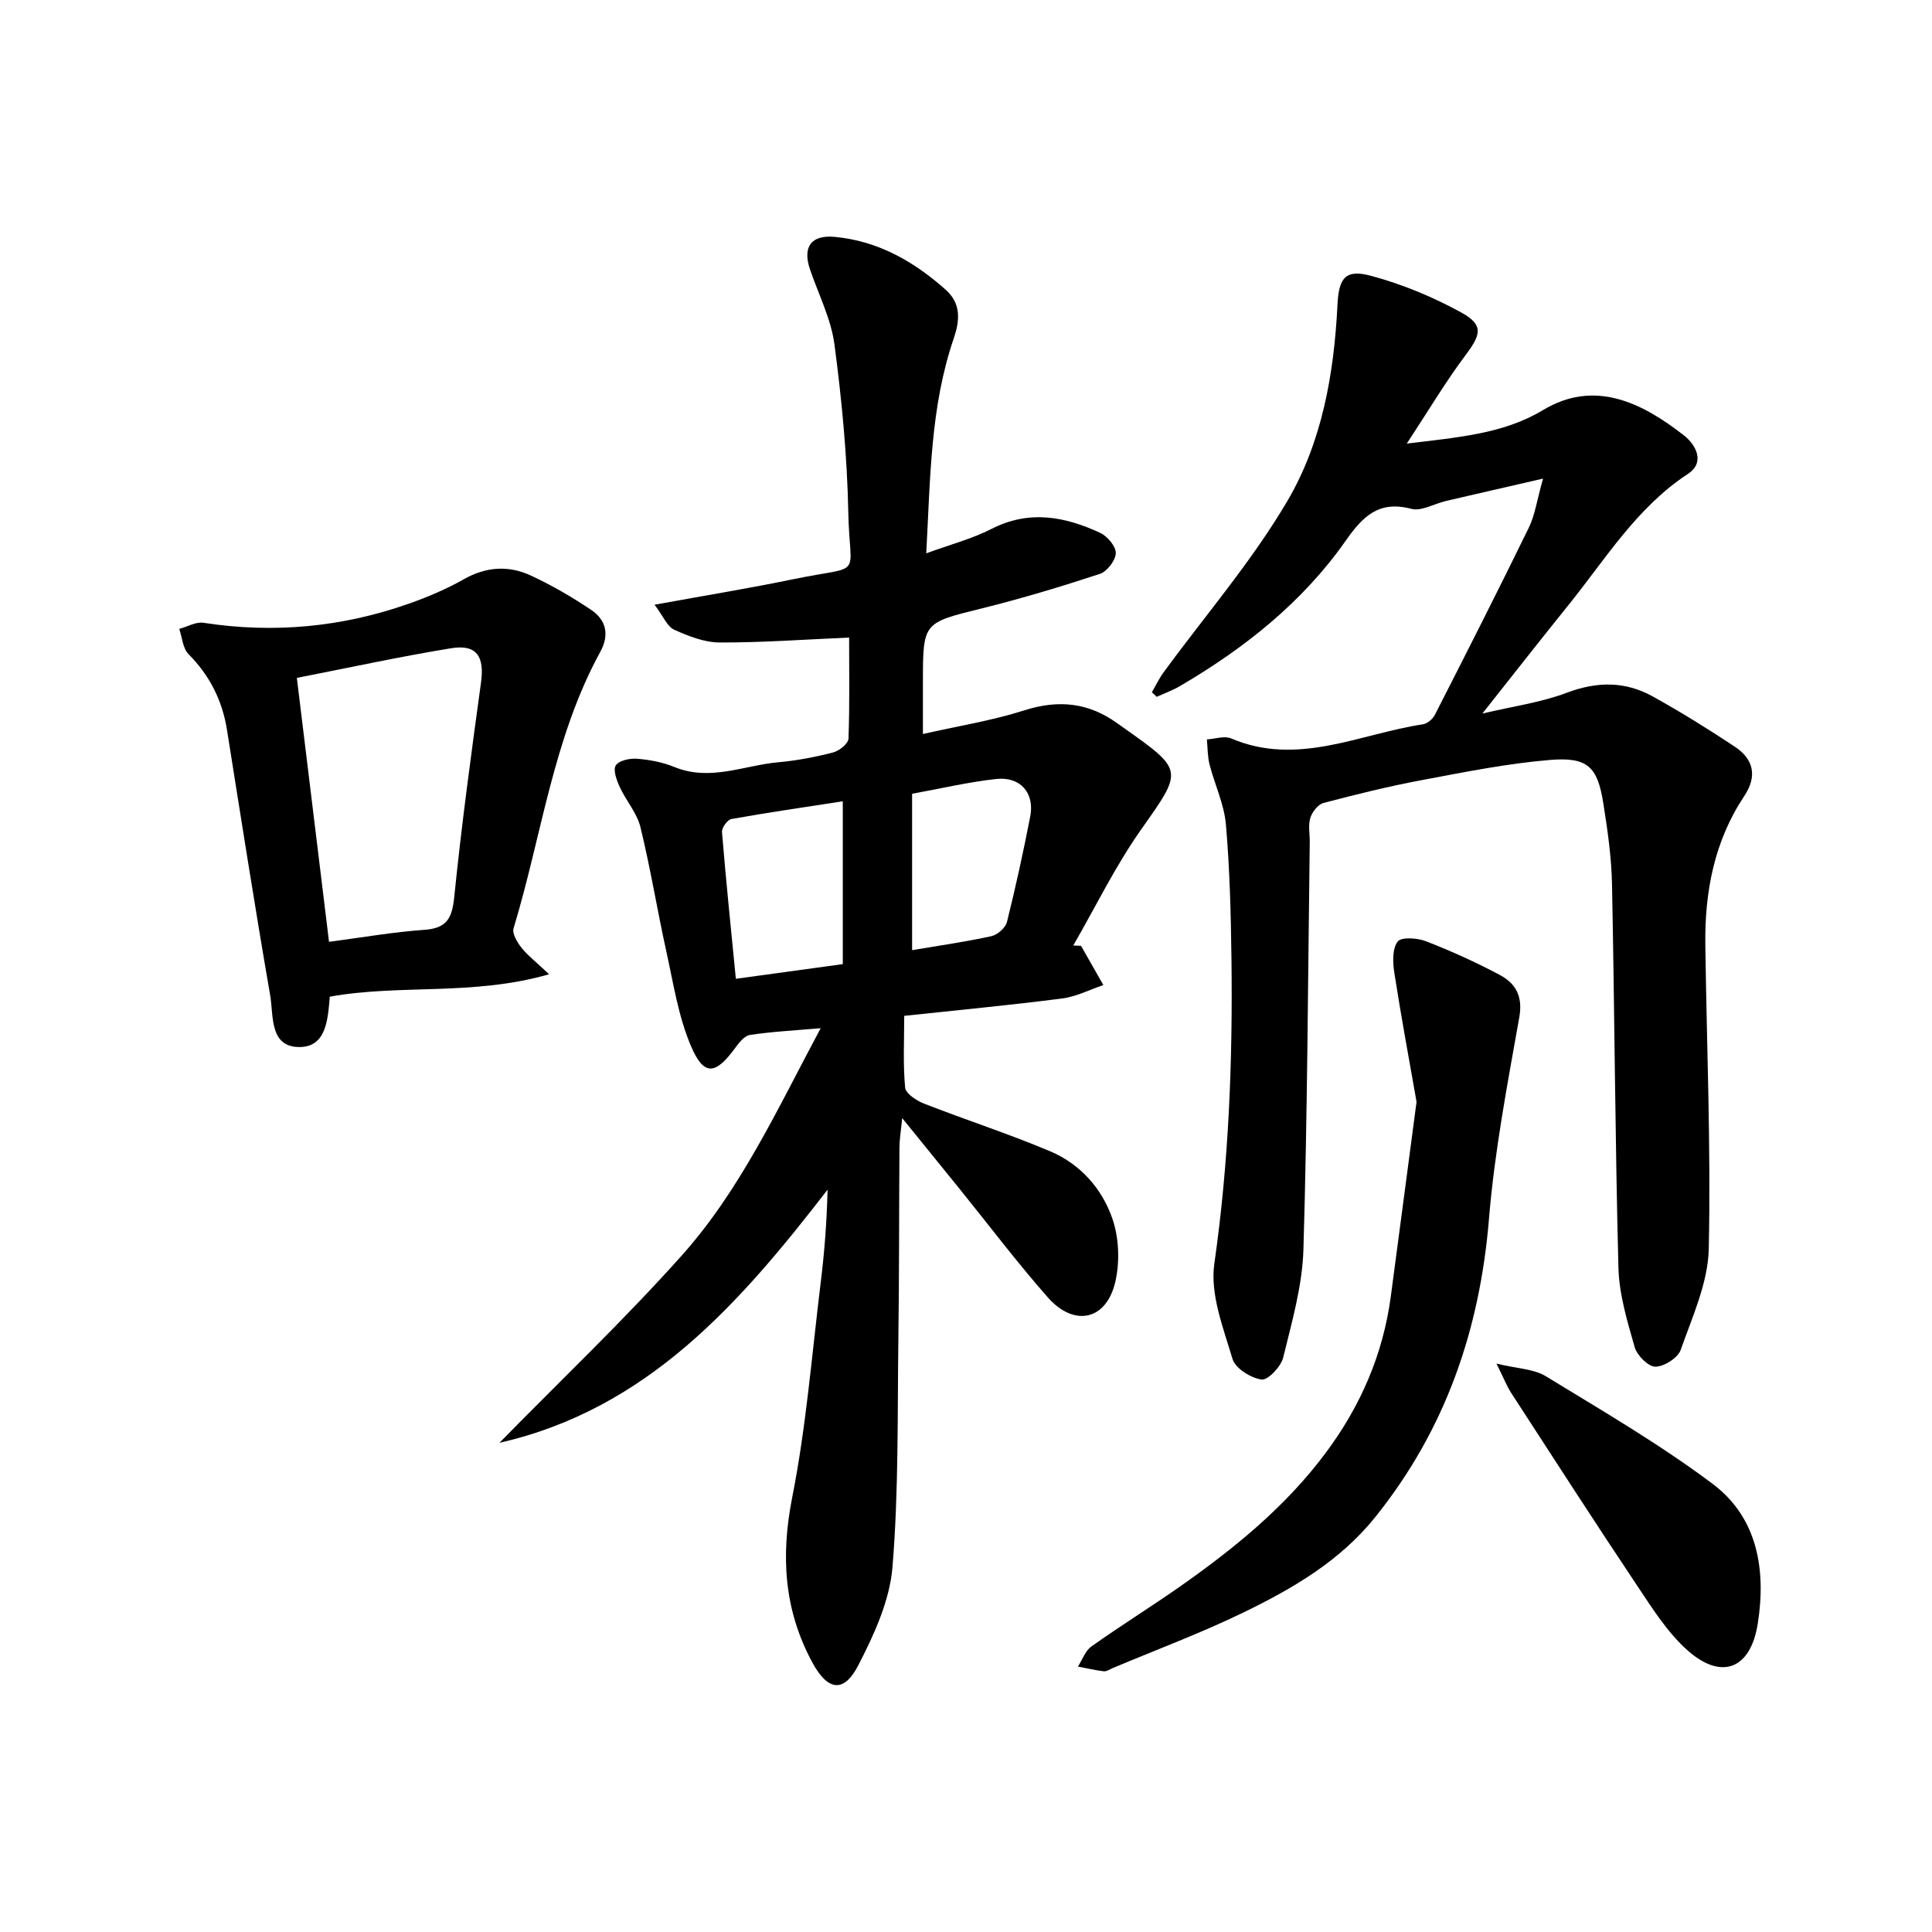
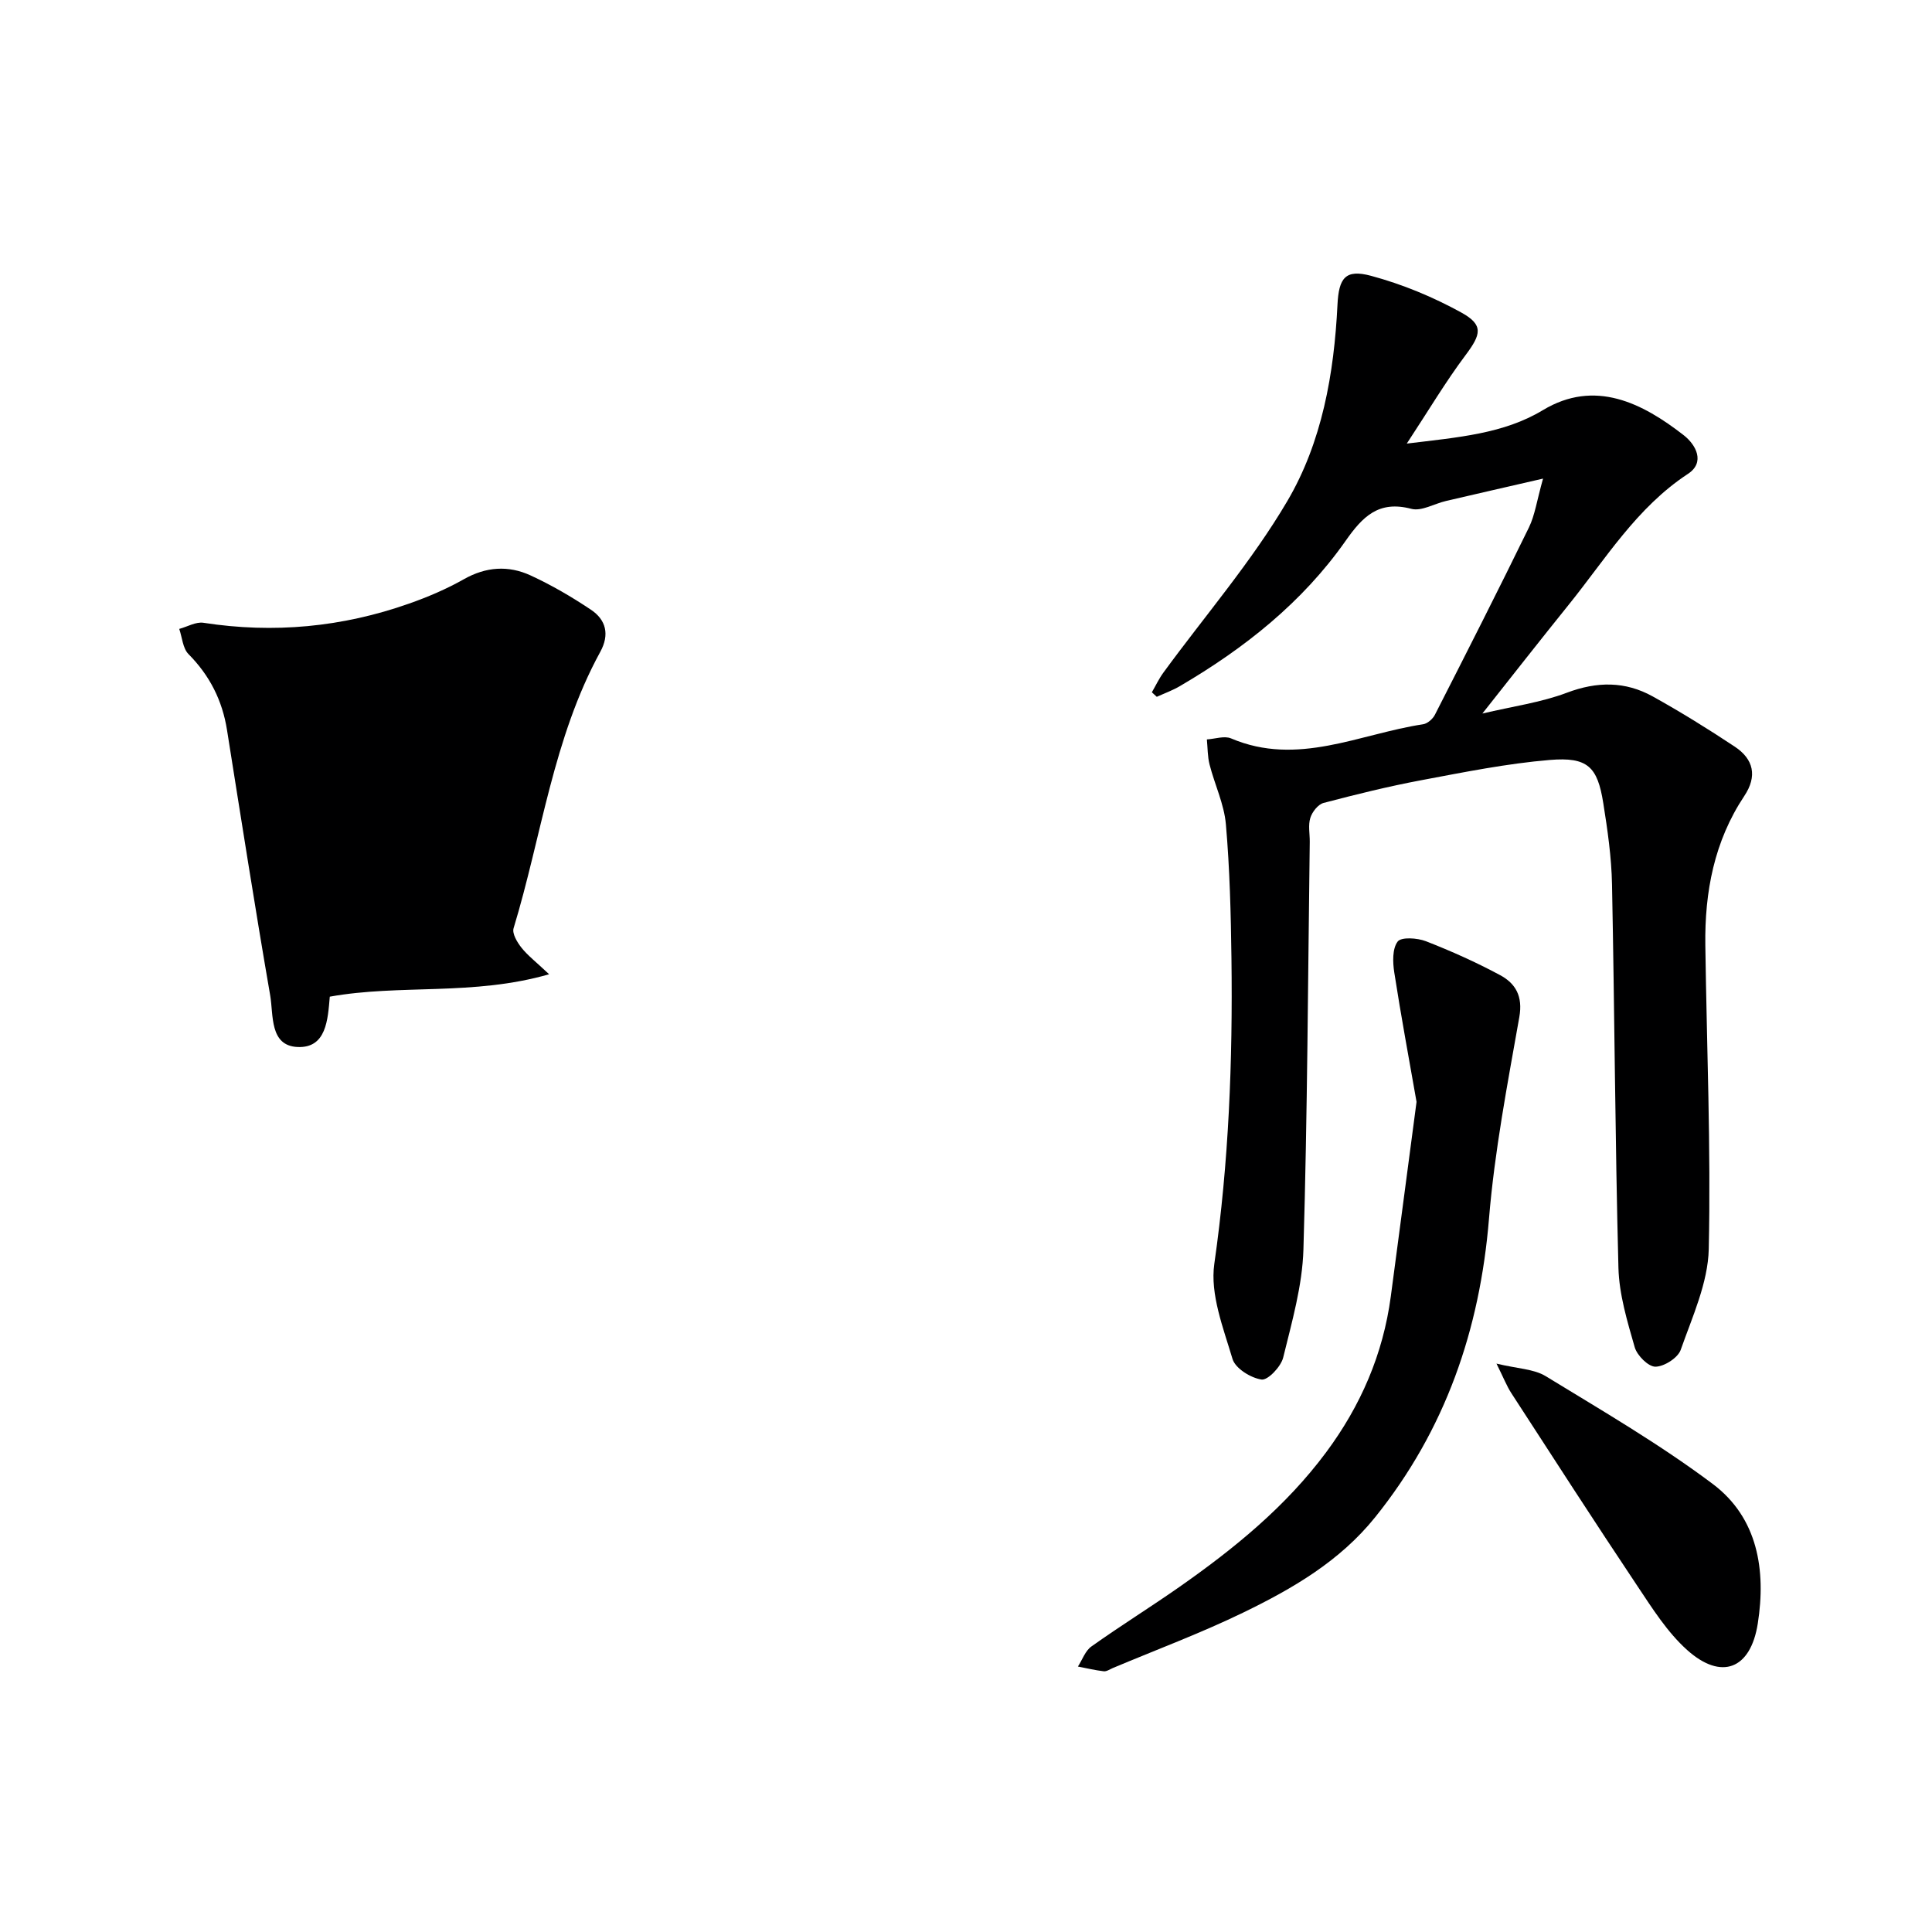
<svg xmlns="http://www.w3.org/2000/svg" enable-background="new 0 0 400 400" viewBox="0 0 400 400">
  <g fill="#000001">
-     <path d="m175.8 132c-9.25.4-18.02 1.05-26.79 1.02-3.16-.01-6.46-1.3-9.42-2.64-1.45-.65-2.24-2.75-4.07-5.18 10.48-1.91 19.61-3.4 28.66-5.27 14.91-3.08 11.73.22 11.45-13.85-.23-11.6-1.34-23.22-2.86-34.73-.7-5.32-3.31-10.4-5.07-15.58-1.58-4.65.25-7.17 5.08-6.73 8.99.83 16.41 5.07 23.02 10.95 3.27 2.91 2.9 6.44 1.65 10.11-4.85 14.2-4.83 28.99-5.68 44.46 4.91-1.8 9.44-2.98 13.52-5.06 7.78-3.98 15.19-2.57 22.5.83 1.49.69 3.27 2.8 3.22 4.2-.05 1.51-1.81 3.8-3.3 4.29-8.03 2.64-16.15 5.08-24.35 7.12-12.23 3.03-12.27 2.86-12.28 15.19v10.84c7.3-1.66 14.31-2.77 21-4.9 7.12-2.28 13.39-1.6 19.35 2.76.4.29.82.58 1.22.86 12.57 8.87 12.25 8.79 3.58 21.09-5.31 7.54-9.39 15.95-14.02 23.97.53.02 1.07.05 1.6.07 1.54 2.71 3.09 5.42 4.63 8.13-2.86.96-5.65 2.41-8.58 2.78-10.53 1.36-21.11 2.35-32.65 3.59 0 5.03-.27 9.99.19 14.87.12 1.24 2.39 2.71 3.96 3.32 8.65 3.38 17.51 6.24 26.06 9.85 6.22 2.62 10.75 7.72 12.89 13.96 1.37 3.97 1.55 8.88.62 13-1.81 8.01-8.51 9.52-14 3.28-6.38-7.24-12.2-14.96-18.27-22.47-3.65-4.52-7.31-9.02-11.87-14.64-.27 2.77-.56 4.4-.57 6.04-.09 13.16-.04 26.33-.22 39.49-.21 15.81.07 31.68-1.22 47.41-.57 6.96-3.8 14-7.08 20.35-3.02 5.86-6.36 5.25-9.52-.59-5.87-10.87-6.56-22.02-4.16-34.18 2.89-14.62 4.07-29.58 5.89-44.4.77-6.25 1.27-12.54 1.43-19.3-18.11 23.45-37.27 45.43-67.94 52.41 12.63-12.89 25.75-25.35 37.76-38.79 12.14-13.59 19.74-30.2 28.75-47.05-5.56.48-10.14.71-14.66 1.4-1.17.18-2.3 1.68-3.13 2.81-4.02 5.46-6.4 5.74-9.06-.51-2.61-6.12-3.64-12.95-5.09-19.53-1.89-8.57-3.29-17.26-5.37-25.78-.72-2.96-3-5.51-4.31-8.37-.63-1.38-1.41-3.53-.79-4.44.68-1.02 2.91-1.49 4.39-1.37 2.62.21 5.32.72 7.74 1.71 7.4 3.04 14.42-.36 21.58-.99 3.79-.34 7.58-1.07 11.27-2.02 1.27-.33 3.15-1.83 3.19-2.86.26-7.16.13-14.28.13-20.93zm-1.31 33.9c-7.8 1.2-15.45 2.31-23.06 3.67-.82.15-2.02 1.81-1.95 2.69.82 10.03 1.86 20.04 2.87 30.39 7.59-1.04 14.73-2.02 22.14-3.04 0-11.39 0-22.29 0-33.71zm14.35 30.82c5.71-.97 11.11-1.73 16.43-2.9 1.26-.28 2.91-1.74 3.21-2.94 1.81-7.23 3.39-14.52 4.82-21.84.94-4.84-2.03-8.3-7.02-7.76-5.69.61-11.3 1.95-17.44 3.06z" />
    <path d="m319.47 99.09c-7.73 1.78-13.92 3.19-20.09 4.63-2.42.56-5.07 2.18-7.17 1.63-6.79-1.79-10.09 1.6-13.64 6.66-8.94 12.73-20.93 22.22-34.28 30.04-1.51.89-3.19 1.49-4.79 2.22-.34-.31-.68-.63-1.02-.94.79-1.36 1.46-2.8 2.38-4.06 8.62-11.8 18.28-22.98 25.65-35.5 7.2-12.22 9.7-26.41 10.4-40.67.27-5.55 1.63-7.42 6.93-6 6.48 1.74 12.86 4.38 18.73 7.62 4.64 2.56 4.07 4.52.87 8.79-4.13 5.51-7.67 11.47-12.18 18.33 10.75-1.31 20.06-2.03 28.17-6.92 10.78-6.5 20.62-1.47 29.17 5.19 2.54 1.98 4.49 5.63.87 8-10.63 6.98-17.04 17.62-24.73 27.15-5.72 7.09-11.33 14.26-17.83 22.47 6.34-1.5 12.15-2.29 17.5-4.31 6.25-2.36 12.08-2.39 17.77.77 5.8 3.22 11.46 6.73 16.99 10.4 3.89 2.58 4.71 6.1 1.96 10.22-6.22 9.35-8.21 19.86-8.06 30.87.29 20.97 1.17 41.96.71 62.91-.16 7.02-3.41 14.06-5.81 20.89-.59 1.66-3.42 3.46-5.23 3.48-1.47.01-3.8-2.32-4.29-4.03-1.54-5.37-3.22-10.91-3.37-16.42-.69-26.46-.8-52.94-1.33-79.41-.11-5.62-.92-11.26-1.81-16.83-1.19-7.52-3.23-9.58-11.06-8.93-8.9.74-17.74 2.53-26.54 4.18-6.83 1.28-13.59 2.95-20.31 4.72-1.14.3-2.36 1.86-2.74 3.09-.48 1.52-.1 3.3-.12 4.96-.37 28.14-.48 56.29-1.31 84.41-.22 7.5-2.39 15-4.19 22.37-.46 1.88-3.17 4.73-4.47 4.55-2.24-.32-5.44-2.31-6.02-4.26-1.91-6.42-4.67-13.4-3.77-19.69 3.01-21.02 3.82-42.06 3.55-63.2-.12-9.27-.35-18.55-1.15-27.78-.36-4.2-2.32-8.24-3.38-12.39-.43-1.67-.39-3.47-.56-5.21 1.68-.1 3.62-.8 5.01-.21 13.79 5.87 26.6-.94 39.76-2.93.91-.14 2-1.1 2.44-1.96 6.57-12.88 13.12-25.78 19.46-38.77 1.25-2.56 1.64-5.55 2.93-10.13z" />
-     <path d="m68.28 206.35c-.41 4.77-.71 10.69-6.68 10.42-5.82-.26-4.96-6.61-5.66-10.68-3.16-18.29-6.03-36.62-8.94-54.95-.97-6.12-3.58-11.28-7.97-15.71-1.19-1.2-1.31-3.45-1.92-5.22 1.68-.45 3.44-1.51 5.01-1.27 14.55 2.25 28.73.91 42.57-3.97 3.89-1.37 7.74-3.01 11.33-5.04 4.6-2.61 9.25-2.91 13.84-.79 4.34 2 8.52 4.44 12.49 7.1 3.13 2.09 3.89 5.14 1.93 8.72-9.78 17.87-12.13 38.1-17.95 57.23-.33 1.09.74 2.89 1.62 4 1.27 1.61 2.96 2.9 5.74 5.52-15.75 4.53-30.81 2.01-45.41 4.64zm-6.82-66c2.26 18.54 4.43 36.4 6.66 54.64 6.98-.91 13.34-2.03 19.74-2.48 4.68-.32 5.75-2.43 6.19-6.83 1.5-14.83 3.51-29.61 5.54-44.38.74-5.38-.89-7.95-6.17-7.09-10.57 1.72-21.05 4.01-31.96 6.14z" />
+     <path d="m68.28 206.35c-.41 4.77-.71 10.69-6.68 10.42-5.82-.26-4.96-6.61-5.66-10.68-3.16-18.29-6.03-36.62-8.94-54.95-.97-6.12-3.58-11.28-7.97-15.71-1.19-1.2-1.31-3.45-1.92-5.22 1.68-.45 3.44-1.51 5.01-1.27 14.55 2.25 28.73.91 42.57-3.97 3.89-1.37 7.74-3.01 11.33-5.04 4.6-2.61 9.25-2.91 13.84-.79 4.34 2 8.52 4.44 12.49 7.1 3.13 2.09 3.89 5.14 1.93 8.72-9.78 17.87-12.13 38.1-17.95 57.23-.33 1.09.74 2.89 1.62 4 1.27 1.61 2.96 2.9 5.74 5.52-15.75 4.53-30.81 2.01-45.41 4.64zm-6.82-66z" />
    <path d="m293.28 228.13c-1.55-8.85-3.22-17.8-4.61-26.79-.33-2.12-.42-4.92.7-6.4.75-.98 4.07-.76 5.85-.07 5.23 2.04 10.39 4.35 15.34 7.01 3.23 1.73 4.76 4.38 4 8.69-2.45 13.86-5.13 27.75-6.28 41.75-1.9 23.05-9.04 43.74-23.59 61.83-7.32 9.1-17.1 14.77-27.28 19.71-8.8 4.27-18.01 7.7-27.04 11.5-.61.26-1.27.73-1.86.66-1.79-.21-3.56-.64-5.34-.98.92-1.41 1.52-3.26 2.8-4.16 5.96-4.24 12.19-8.11 18.18-12.3 11.35-7.95 22.04-16.63 30.4-27.88 7.18-9.66 11.8-20.33 13.4-32.28 1.78-13.33 3.52-26.66 5.33-40.29z" />
    <path d="m309.83 282.32c4.38 1.06 7.73 1.1 10.19 2.6 11.71 7.16 23.64 14.1 34.59 22.32 9.34 7.02 11.05 17.86 9.32 28.9-1.49 9.48-7.54 11.82-14.62 5.48-4.11-3.68-7.2-8.6-10.31-13.26-8.83-13.22-17.45-26.59-26.1-39.93-.94-1.45-1.57-3.1-3.07-6.11z" />
  </g>
</svg>